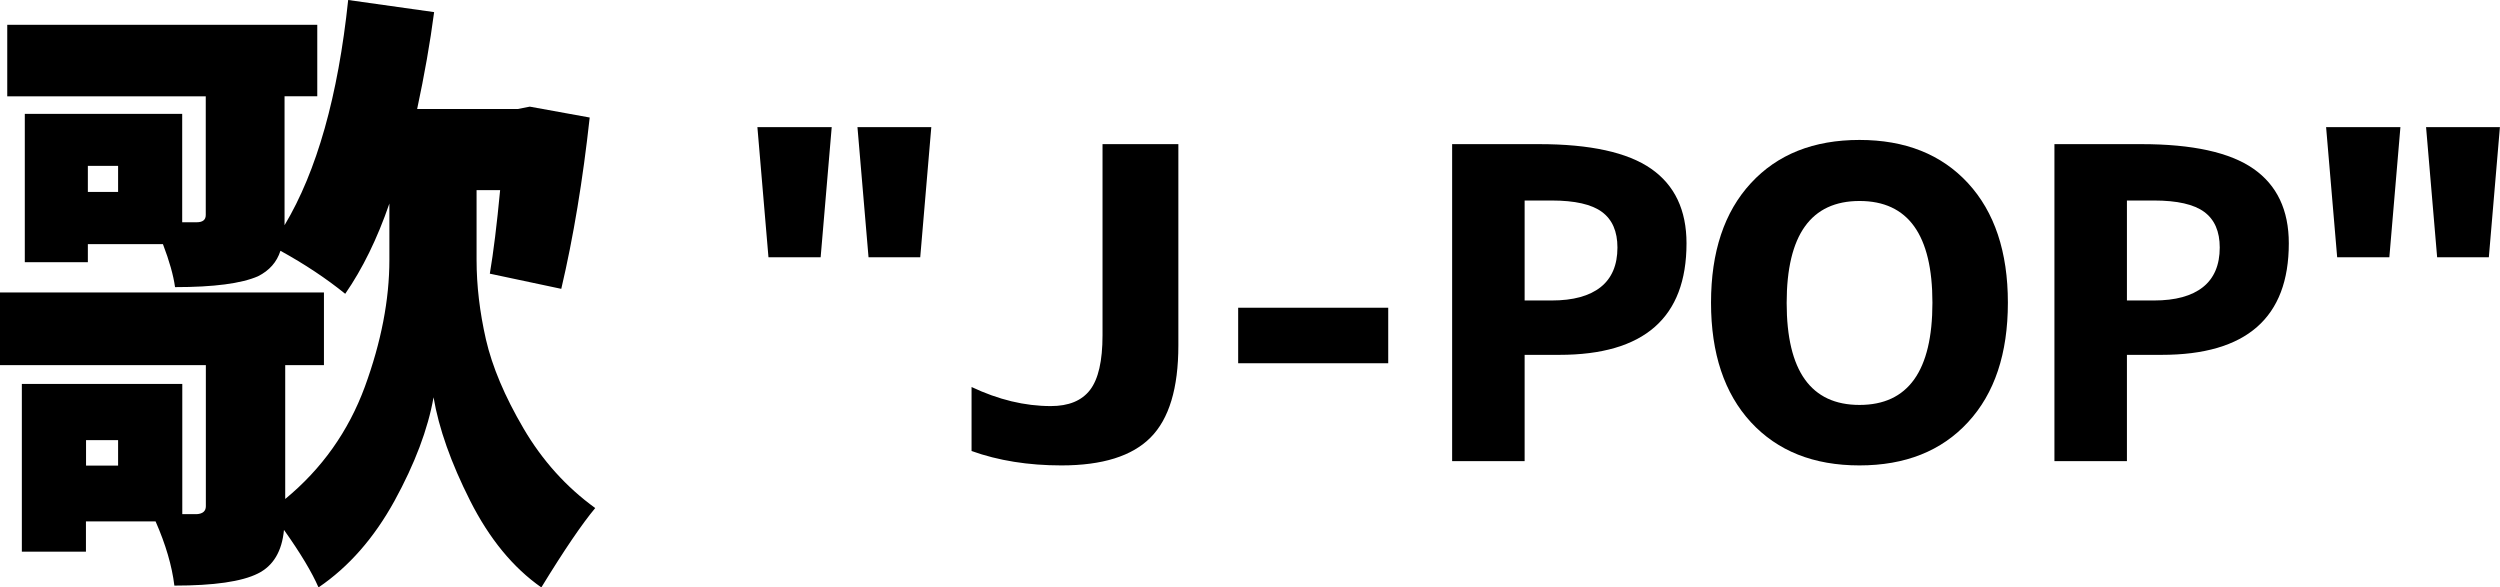
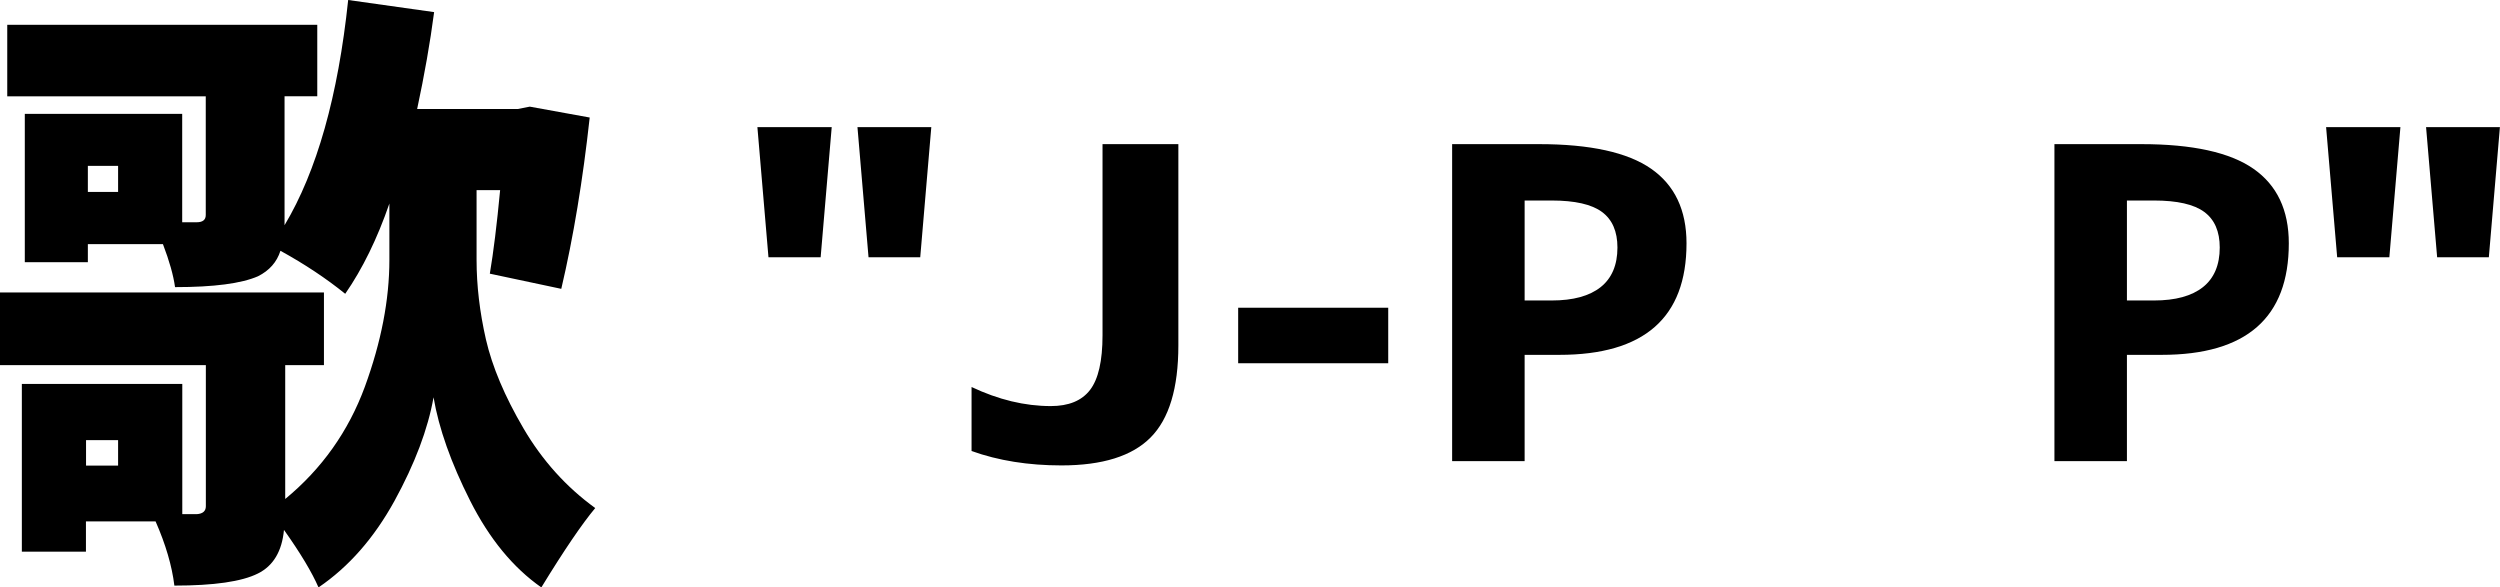
<svg xmlns="http://www.w3.org/2000/svg" id="_レイヤー_2" data-name="レイヤー 2" width="262.08" height="61.57" viewBox="0 0 262.08 61.57">
  <g id="obj">
    <g>
      <path d="M49.96,19.93v7.3c0,2.71.33,5.49.98,8.35.66,2.86,1.97,5.97,3.94,9.33s4.48,6.15,7.52,8.35c-1.35,1.61-3.24,4.38-5.65,8.32-2.96-2.07-5.45-5.1-7.46-9.08-2.01-3.98-3.29-7.6-3.84-10.85-.59,3.34-1.96,6.96-4.09,10.85-2.14,3.89-4.79,6.92-7.97,9.08-.68-1.57-1.88-3.58-3.62-6.03-.21,2.24-1.12,3.77-2.73,4.57-1.69.85-4.61,1.27-8.76,1.27-.25-2.07-.91-4.32-1.97-6.73h-7.3v3.17H2.29v-17.58h16.82v13.65h1.52c.63-.04.95-.32.95-.83v-14.79H0v-7.62h33.96v7.62h-4.06v14.03c3.85-3.17,6.63-7.1,8.35-11.77,1.71-4.68,2.57-9.11,2.57-13.3v-5.9c-1.27,3.68-2.81,6.83-4.63,9.46-1.99-1.61-4.25-3.11-6.79-4.51-.38,1.19-1.16,2.07-2.35,2.67-1.74.76-4.63,1.14-8.7,1.14-.17-1.23-.59-2.73-1.27-4.51h-7.87v1.9H2.6v-15.55h16.5v11.36h1.52c.63,0,.95-.25.95-.76v-12.44H.76V2.6h32.5v7.49h-3.43v13.52c3.39-5.67,5.61-13.54,6.67-23.61l9.01,1.27c-.42,3.22-1.02,6.6-1.78,10.16h10.54l1.27-.25,6.28,1.14c-.72,6.56-1.71,12.55-2.98,17.96l-7.49-1.59c.38-2.24.74-5.16,1.08-8.76h-2.48ZM12.38,48.81v-2.67h-3.36v2.67h3.36ZM12.38,20.12v-2.73h-3.17v2.73h3.17Z" />
      <path d="M79.41,13.33h7.78l-1.16,13.64h-5.47l-1.16-13.64ZM89.9,13.33h7.73l-1.16,13.64h-5.42l-1.16-13.64Z" />
      <path d="M101.85,47.28v-6.71c2.81,1.33,5.58,2,8.31,2,1.87,0,3.24-.56,4.11-1.69.87-1.13,1.31-3.04,1.31-5.73V15.11h7.95v21.11c0,4.47-.97,7.69-2.91,9.64-1.94,1.96-5.06,2.93-9.35,2.93-3.47,0-6.61-.5-9.42-1.51Z" />
      <path d="M129.8,38.08v-5.82h15.73v5.82h-15.73Z" />
      <path d="M159.83,37.19v11.15h-7.6V15.11h9.11c5.36,0,9.28.86,11.75,2.58,2.47,1.72,3.71,4.33,3.71,7.82,0,7.79-4.44,11.69-13.33,11.69h-3.64ZM159.83,31.5h2.84c2.25,0,3.96-.47,5.13-1.4,1.17-.93,1.76-2.32,1.76-4.15,0-1.69-.54-2.93-1.62-3.73-1.08-.8-2.84-1.2-5.27-1.2h-2.84v10.49Z" />
-       <path d="M206.31,44.26c-2.78,3.02-6.58,4.53-11.38,4.53s-8.59-1.51-11.38-4.53c-2.78-3.02-4.18-7.2-4.18-12.53s1.39-9.51,4.18-12.53c2.78-3.02,6.58-4.53,11.38-4.53s8.59,1.51,11.38,4.53c2.78,3.02,4.18,7.2,4.18,12.53s-1.39,9.51-4.18,12.53ZM202.58,31.73c0-7.11-2.55-10.66-7.64-10.66s-7.64,3.56-7.64,10.69,2.55,10.69,7.64,10.69,7.64-3.57,7.64-10.71Z" />
      <path d="M222.97,37.19v11.15h-7.6V15.11h9.11c5.36,0,9.28.86,11.75,2.58,2.47,1.72,3.71,4.33,3.71,7.82,0,7.79-4.44,11.69-13.33,11.69h-3.64ZM222.97,31.5h2.84c2.25,0,3.96-.47,5.13-1.4,1.17-.93,1.76-2.32,1.76-4.15,0-1.69-.54-2.93-1.62-3.73-1.08-.8-2.84-1.2-5.27-1.2h-2.84v10.49Z" />
      <path d="M243.86,13.33h7.78l-1.16,13.64h-5.47l-1.16-13.64ZM254.34,13.33h7.73l-1.16,13.64h-5.42l-1.16-13.64Z" />
    </g>
  </g>
</svg>